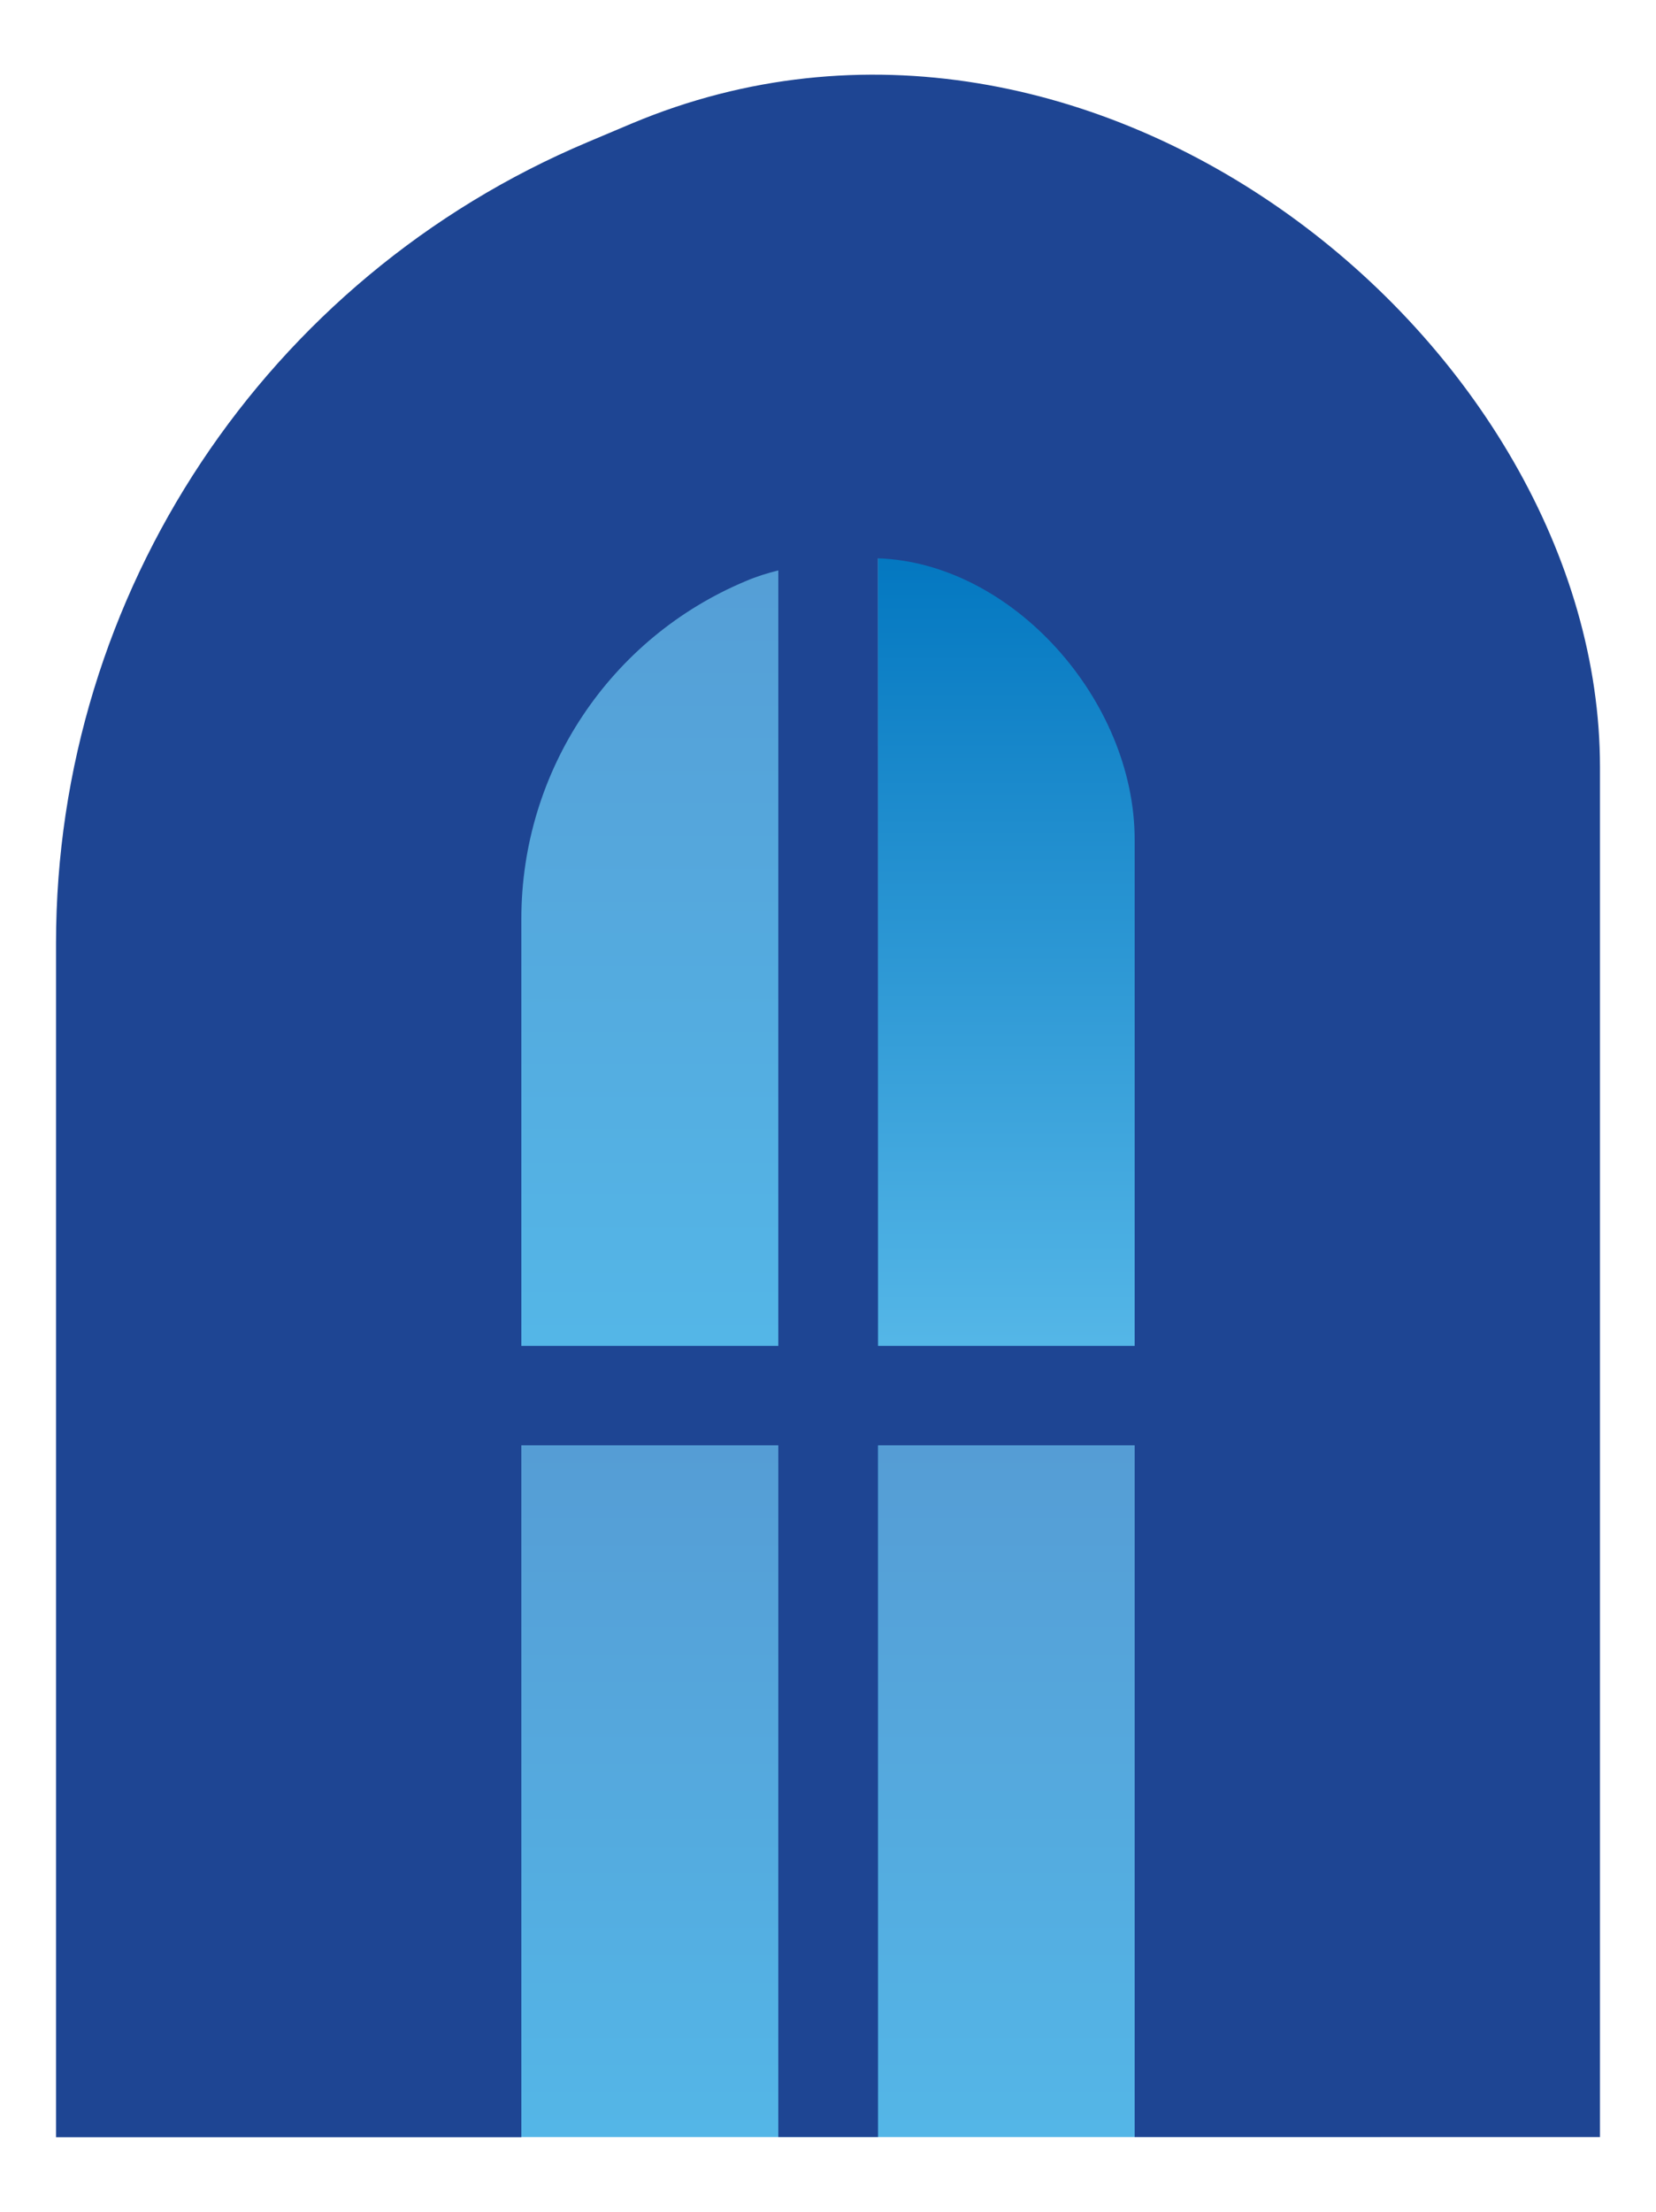
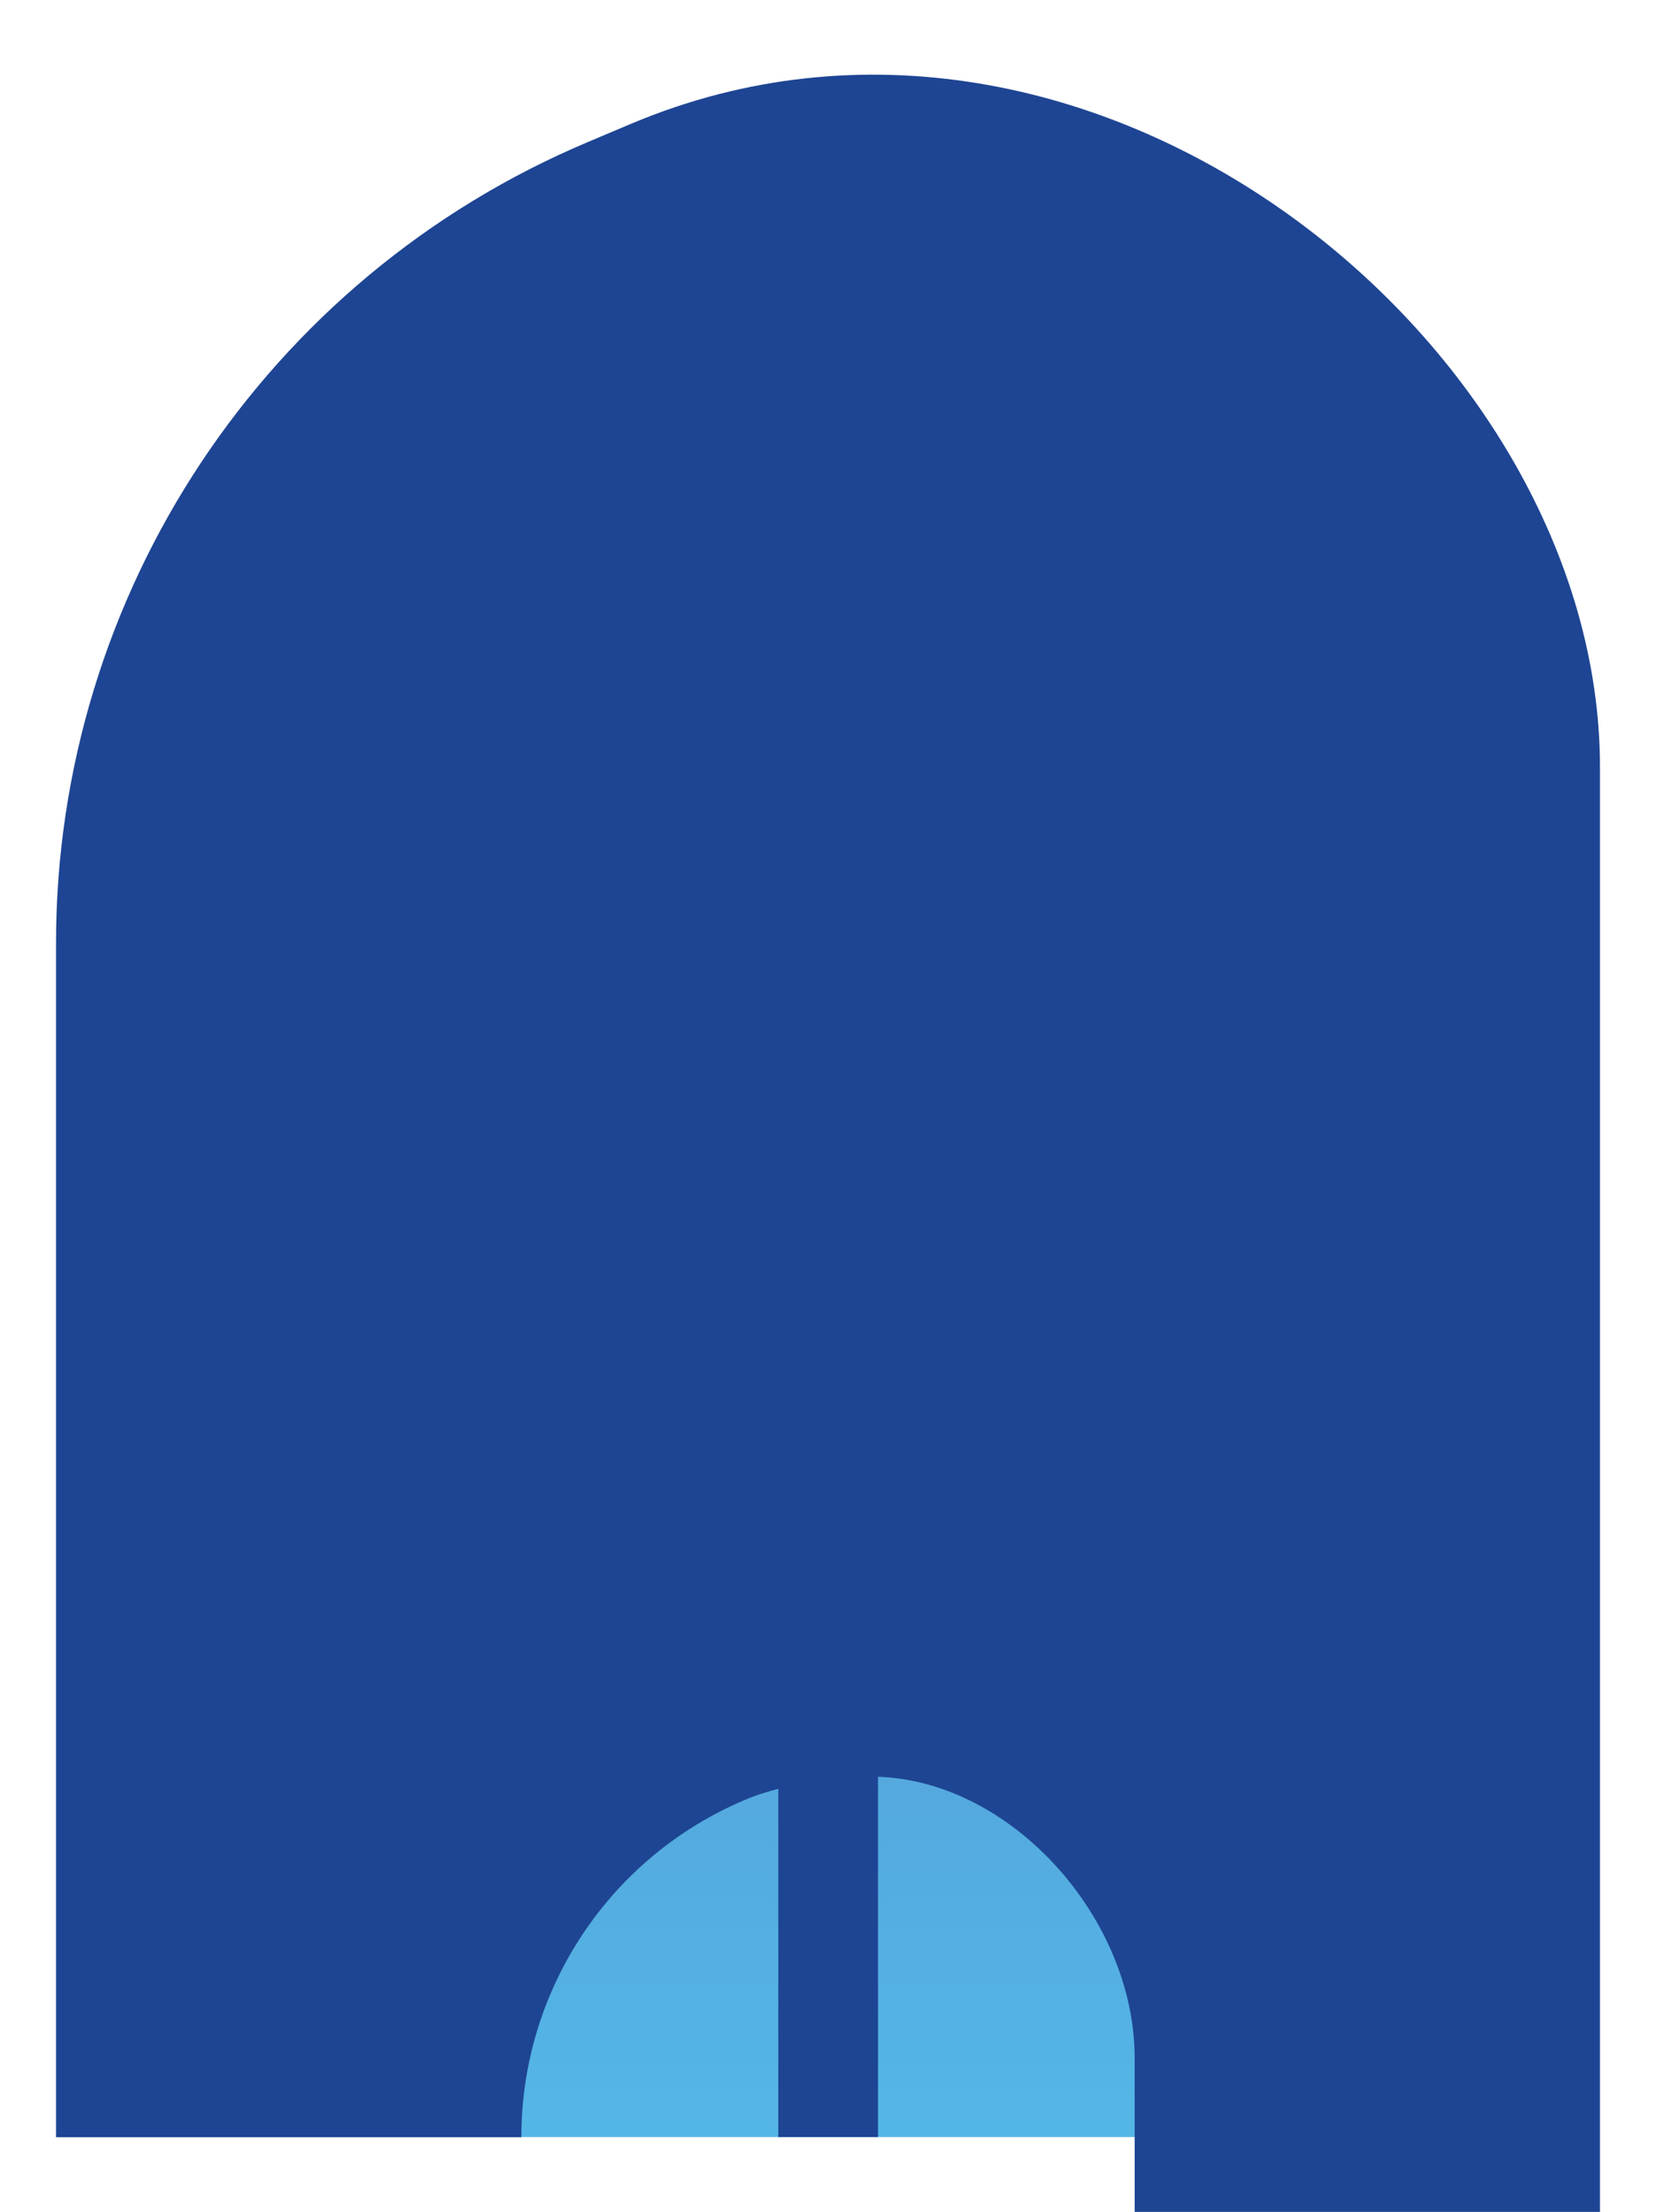
<svg xmlns="http://www.w3.org/2000/svg" version="1.1" id="Layer_1" x="0px" y="0px" viewBox="0 0 101.39 135.37" style="enable-background:new 0 0 101.39 135.37;" xml:space="preserve">
  <style type="text/css">
	.st0{fill:url(#SVGID_1_);}
	.st1{fill:url(#SVGID_2_);}
	.st2{fill:url(#SVGID_3_);}
	.st3{fill:url(#SVGID_4_);}
	.st4{fill:#00AEEF;}
	.st5{fill:#1E4593;}
</style>
  <linearGradient id="SVGID_1_" gradientUnits="userSpaceOnUse" x1="69.14" y1="82.37" x2="69.14" y2="31.917">
    <stop offset="5.586592e-03" style="stop-color:#54B6E7" />
    <stop offset="0.994" style="stop-color:#0075BF" />
  </linearGradient>
  <rect x="53.76" y="31.92" class="st0" width="30.75" height="50.45" />
  <linearGradient id="SVGID_2_" gradientUnits="userSpaceOnUse" x1="37.719" y1="82.37" x2="37.719" y2="31.917">
    <stop offset="5.586592e-03" style="stop-color:#54B6E7" />
    <stop offset="0.994" style="stop-color:#559DD5" />
  </linearGradient>
-   <rect x="27.79" y="31.92" class="st1" width="19.86" height="50.45" />
  <linearGradient id="SVGID_3_" gradientUnits="userSpaceOnUse" x1="37.719" y1="130.794" x2="37.719" y2="88.461">
    <stop offset="5.586592e-03" style="stop-color:#54B6E7" />
    <stop offset="0.994" style="stop-color:#559DD5" />
  </linearGradient>
  <rect x="27.79" y="88.46" class="st2" width="19.86" height="42.33" />
  <linearGradient id="SVGID_4_" gradientUnits="userSpaceOnUse" x1="69.14" y1="130.794" x2="69.14" y2="88.461">
    <stop offset="5.586592e-03" style="stop-color:#54B6E7" />
    <stop offset="0.994" style="stop-color:#559DD5" />
  </linearGradient>
  <rect x="53.76" y="88.46" class="st3" width="30.75" height="42.33" />
  <polygon class="st4" points="84.52,82.37 84.52,88.46 53.76,88.46 53.76,130.79 47.65,130.79 47.65,88.46 27.79,88.46 27.79,82.37   47.65,82.37 47.65,31.92 53.76,31.92 53.76,82.37 " />
  <polygon class="st5" points="88.69,82.37 88.69,88.46 53.76,88.46 53.76,130.79 47.65,130.79 47.65,88.46 12.72,88.46 12.72,82.37   47.65,82.37 47.65,25.55 53.76,25.55 53.76,82.37 " />
-   <path class="st5" d="M38.7,7.55L36,8.69C16.28,16.99,3.43,36.32,3.43,57.73v73.07h28.49V56.23c0-9.04,5.42-17.19,13.75-20.67  c0.65-0.28,1.31-0.48,1.98-0.65c1.55-0.42,3.14-0.58,4.68-0.72c0.48-0.05,0.97-0.05,1.43-0.02c8.24,0.28,15.71,8.7,15.71,17.21  v79.41h28.49V46.96C97.97,21.12,66.87-4.26,38.7,7.55z" />
+   <path class="st5" d="M38.7,7.55L36,8.69C16.28,16.99,3.43,36.32,3.43,57.73v73.07h28.49c0-9.04,5.42-17.19,13.75-20.67  c0.65-0.28,1.31-0.48,1.98-0.65c1.55-0.42,3.14-0.58,4.68-0.72c0.48-0.05,0.97-0.05,1.43-0.02c8.24,0.28,15.71,8.7,15.71,17.21  v79.41h28.49V46.96C97.97,21.12,66.87-4.26,38.7,7.55z" />
</svg>